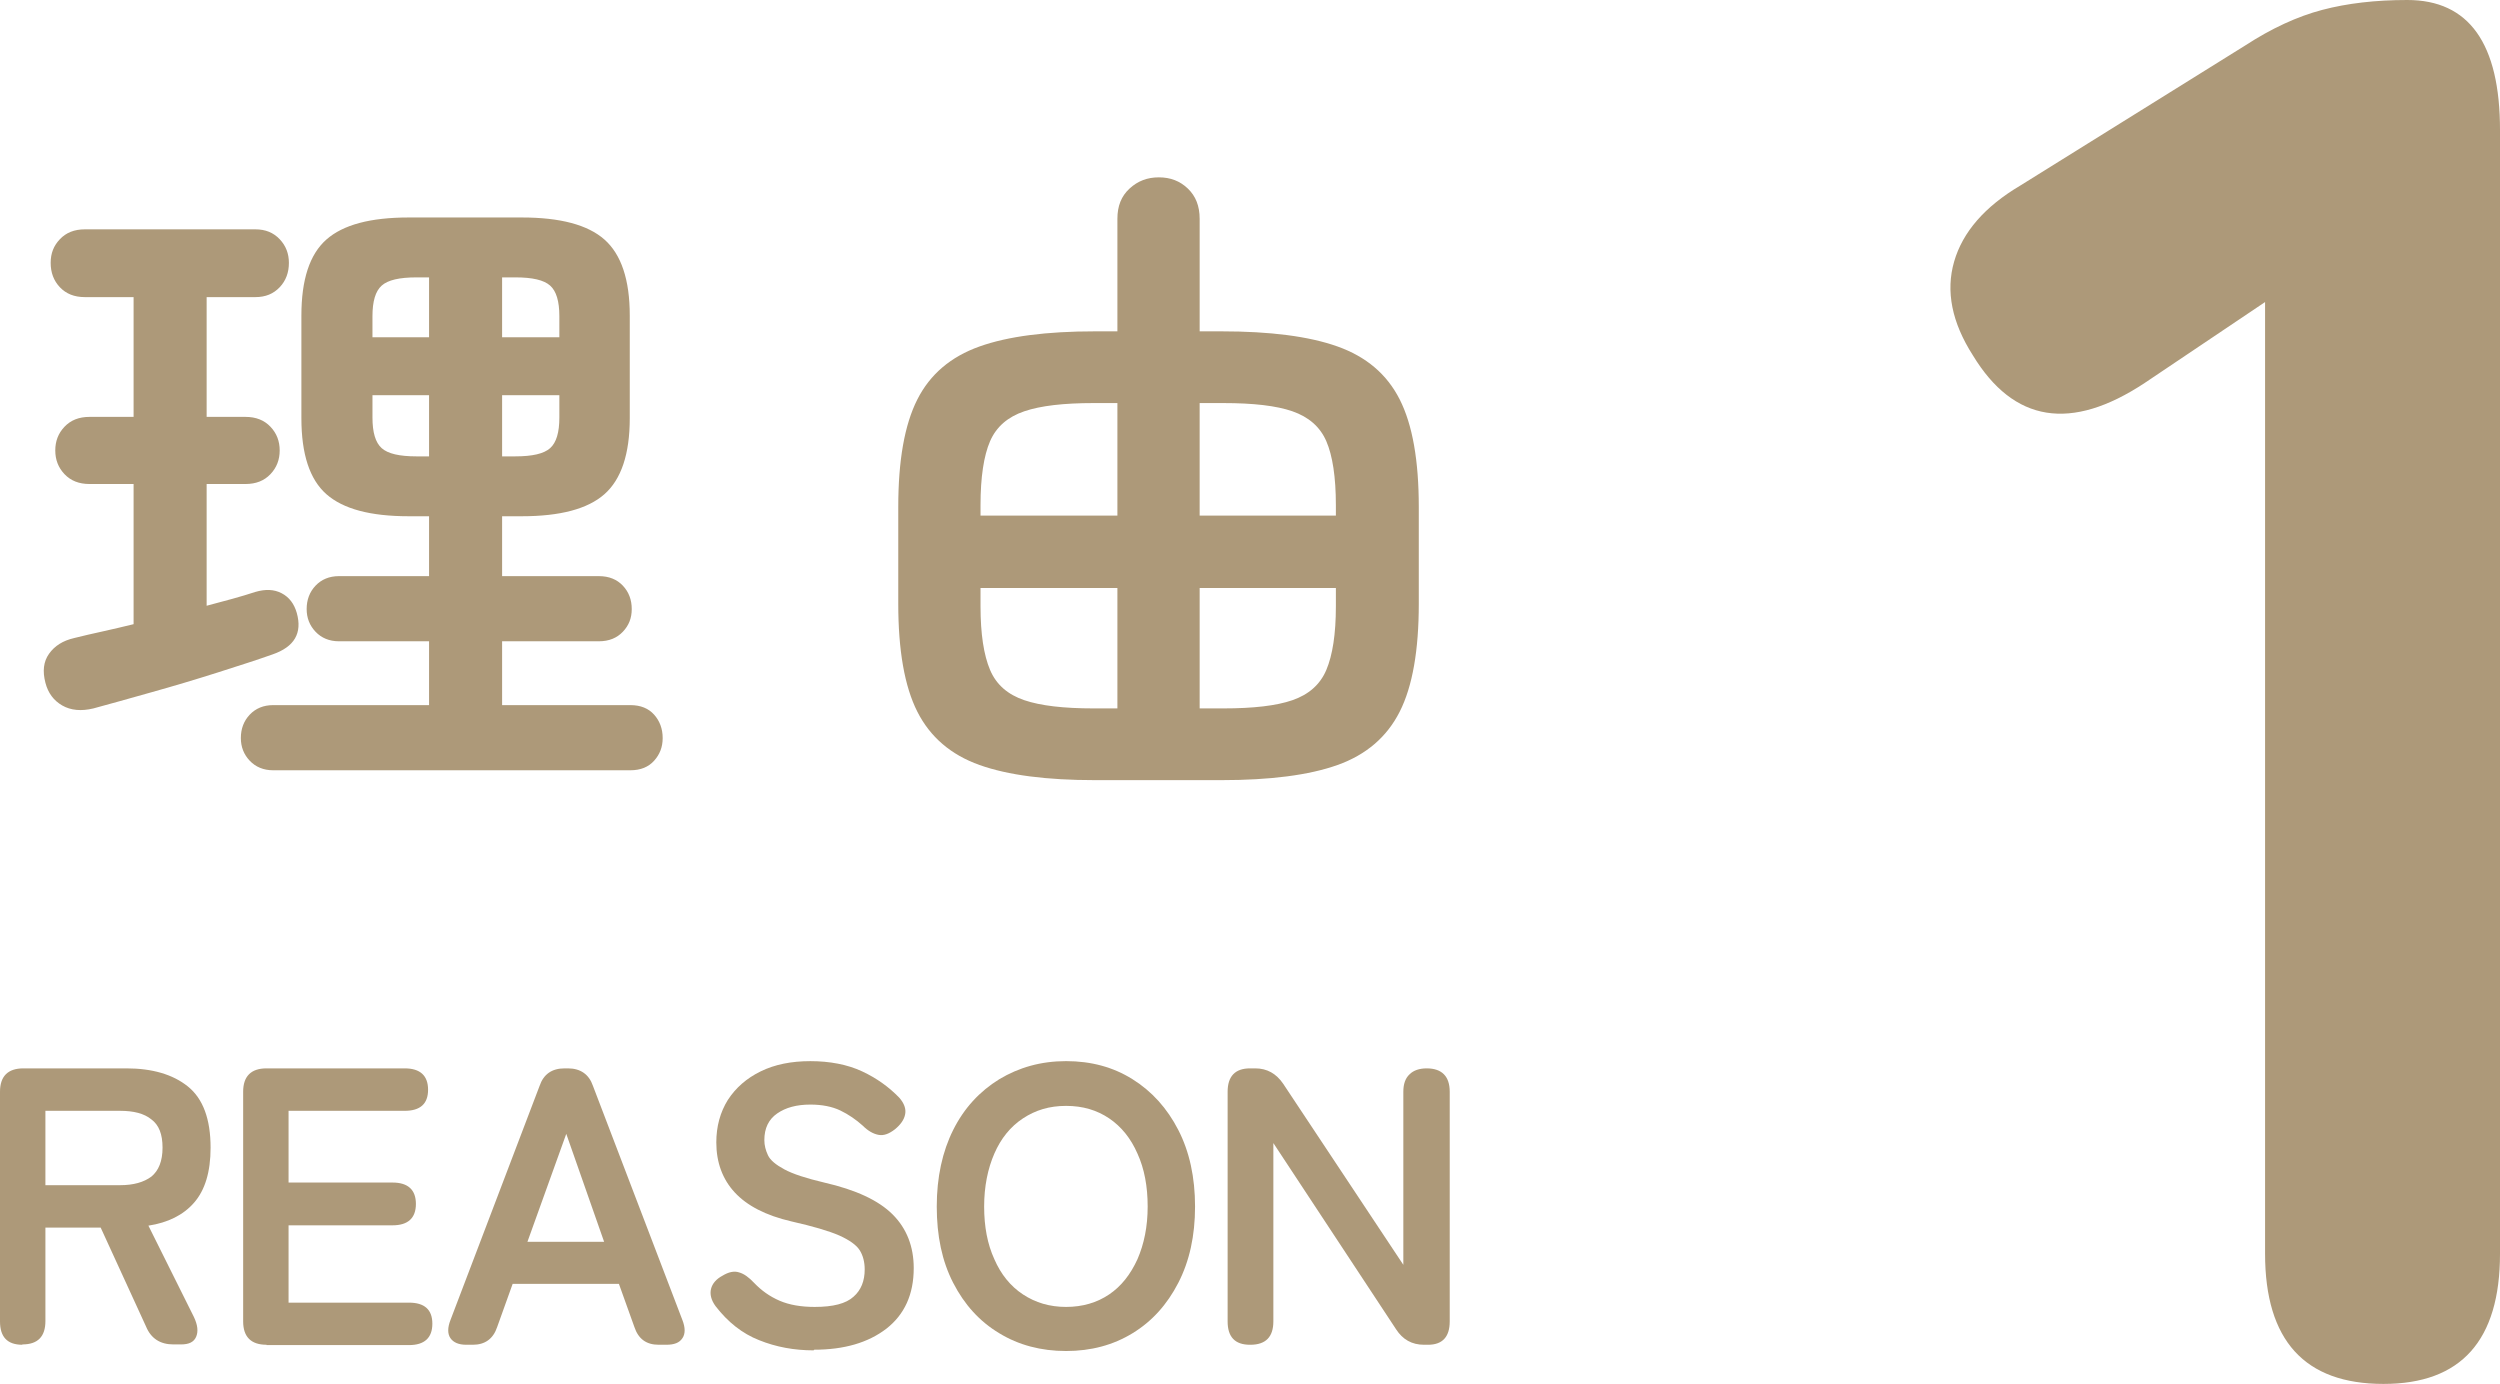
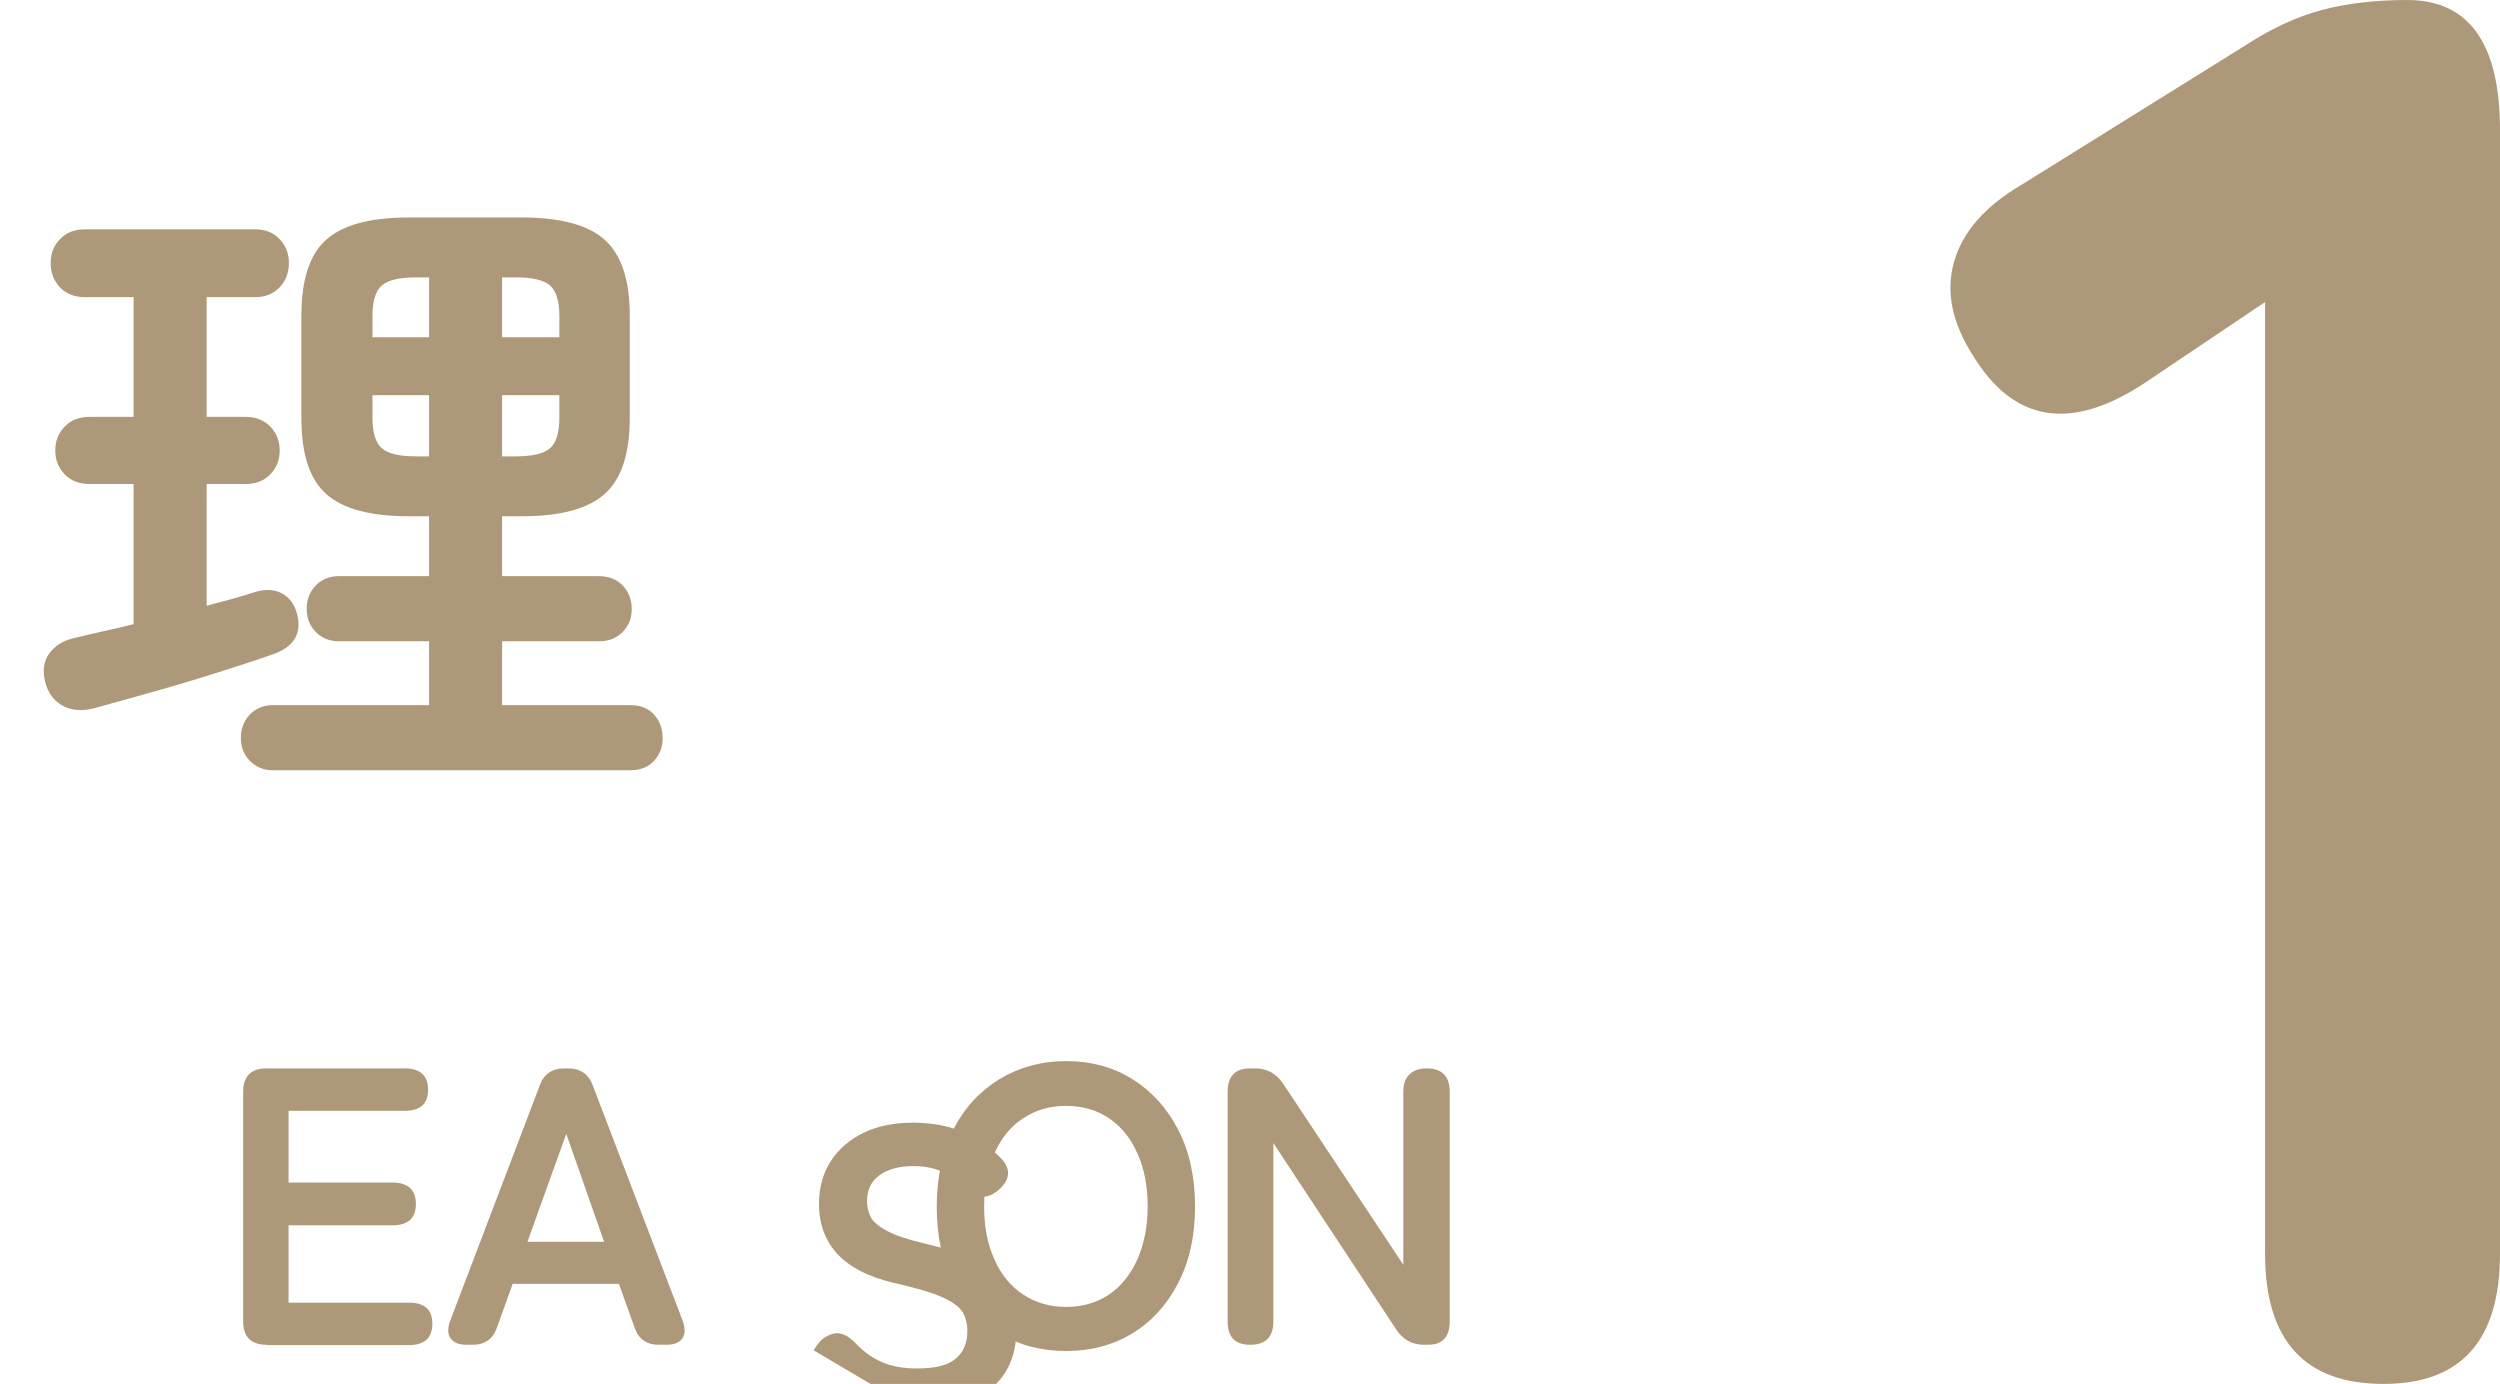
<svg xmlns="http://www.w3.org/2000/svg" id="_レイヤー_2" viewBox="0 0 75.98 42.06">
  <defs>
    <style>.cls-1{fill:#ad9979;}</style>
  </defs>
  <g id="_レイヤー_2-2">
    <path class="cls-1" d="M72.44,42.06c-2.4,0-3.6-1.32-3.6-3.96V9.18l-3.66,2.46c-2.24,1.48-3.98,1.2-5.22-.84-.64-1-.83-1.95-.57-2.85.26-.9.93-1.67,2.01-2.31l6.84-4.26c.8-.52,1.58-.88,2.34-1.08s1.62-.3,2.58-.3c1.88,0,2.82,1.32,2.82,3.96v34.14c0,2.64-1.18,3.96-3.54,3.96Z" />
    <path class="cls-1" d="M2.84,21.53c-.37.09-.69.06-.95-.09-.26-.15-.43-.38-.51-.69-.09-.35-.06-.64.11-.88.17-.24.42-.4.77-.48.27-.07.55-.13.86-.2.31-.07.62-.14.94-.22v-4.26h-1.34c-.32,0-.57-.1-.76-.3-.19-.2-.28-.44-.28-.72s.09-.52.28-.72.44-.3.76-.3h1.34v-3.64h-1.48c-.32,0-.57-.1-.76-.3s-.28-.45-.28-.74.09-.52.28-.72.44-.3.76-.3h5.18c.31,0,.55.1.74.3s.28.44.28.72c0,.29-.09.54-.28.74s-.43.3-.74.3h-1.48v3.64h1.18c.32,0,.57.1.76.3.19.2.28.44.28.72s-.09.52-.28.72c-.19.2-.44.3-.76.3h-1.18v3.7c.27-.07.53-.14.78-.21.25-.07.49-.14.7-.21.31-.09.57-.08.8.04.23.12.38.32.46.6.17.61-.07,1.03-.74,1.26-.45.16-1.01.34-1.67.55-.66.21-1.33.41-2.01.6-.68.19-1.27.36-1.76.49ZM8.3,23.41c-.29,0-.53-.1-.71-.29-.18-.19-.27-.42-.27-.69,0-.28.09-.52.27-.71.18-.19.42-.29.71-.29h4.74v-1.94h-2.74c-.29,0-.53-.1-.71-.29-.18-.19-.27-.42-.27-.69,0-.28.09-.52.27-.71.18-.19.42-.29.71-.29h2.74v-1.82h-.62c-1.16,0-1.99-.22-2.5-.67-.51-.45-.76-1.22-.76-2.31v-3.12c0-1.09.25-1.86.76-2.31.51-.45,1.34-.67,2.5-.67h3.44c1.16,0,2,.22,2.51.67.51.45.77,1.22.77,2.31v3.12c0,1.09-.26,1.86-.77,2.31-.51.45-1.35.67-2.51.67h-.6v1.82h2.94c.31,0,.55.1.73.29.18.19.27.43.27.71s-.09.5-.27.69c-.18.19-.42.29-.73.29h-2.94v1.94h3.9c.31,0,.55.1.72.29.17.19.26.43.26.71s-.09.5-.26.69c-.17.19-.41.29-.72.29h-10.86ZM11.32,10.25h1.72v-1.82h-.38c-.52,0-.87.08-1.06.25-.19.17-.28.48-.28.93v.64ZM12.66,13.87h.38v-1.86h-1.72v.68c0,.45.09.76.28.93.19.17.54.25,1.06.25ZM15.26,10.25h1.74v-.64c0-.45-.09-.76-.28-.93-.19-.17-.54-.25-1.06-.25h-.4v1.82ZM15.26,13.87h.4c.52,0,.87-.08,1.06-.25.19-.17.28-.48.28-.93v-.68h-1.74v1.86Z" />
-     <path class="cls-1" d="M33.28,23.71c-1.47,0-2.64-.15-3.51-.46-.87-.31-1.5-.85-1.89-1.62s-.58-1.87-.58-3.28v-2.94c0-1.41.19-2.5.58-3.27s1.02-1.3,1.89-1.61c.87-.31,2.04-.46,3.51-.46h.68v-3.42c0-.39.12-.69.37-.92.25-.23.54-.34.89-.34s.64.11.88.34.36.53.36.92v3.42h.66c1.48,0,2.66.15,3.53.46.87.31,1.5.84,1.89,1.61s.58,1.86.58,3.27v2.94c0,1.41-.19,2.51-.58,3.28s-1.02,1.31-1.89,1.62c-.87.31-2.05.46-3.53.46h-3.84ZM29.8,15.67h4.16v-3.42h-.72c-.91,0-1.61.08-2.11.25-.5.17-.85.47-1.04.91-.19.44-.29,1.09-.29,1.94v.32ZM33.24,21.53h.72v-3.66h-4.16v.56c0,.84.1,1.48.29,1.93.19.45.54.75,1.04.92.5.17,1.2.25,2.11.25ZM36.46,15.67h4.14v-.32c0-.85-.1-1.5-.29-1.94-.19-.44-.54-.74-1.03-.91-.49-.17-1.19-.25-2.1-.25h-.72v3.42ZM36.46,21.53h.72c.91,0,1.61-.08,2.1-.25.49-.17.84-.47,1.03-.92.19-.45.29-1.09.29-1.93v-.56h-4.14v3.66Z" />
-     <path class="cls-1" d="M.68,40.87c-.46,0-.68-.24-.68-.71v-6.98c0-.47.24-.71.71-.71h3.13c.78,0,1.41.18,1.87.55.46.37.69.99.69,1.86,0,.74-.17,1.29-.5,1.67s-.8.61-1.39.7l1.38,2.77c.12.25.14.45.07.61s-.22.23-.46.23h-.23c-.4,0-.68-.18-.83-.54l-1.38-3.01h-1.68v2.84c0,.47-.23.71-.7.71ZM1.38,36.02h2.27c.41,0,.72-.09.95-.26.22-.18.34-.47.34-.88s-.11-.69-.34-.86c-.22-.18-.54-.26-.95-.26H1.38v2.27Z" />
    <path class="cls-1" d="M8.1,40.87c-.47,0-.71-.24-.71-.71v-6.98c0-.47.24-.71.71-.71h4.2c.47,0,.71.22.71.65s-.24.64-.71.64h-3.53v2.18h3.16c.47,0,.71.22.71.65s-.24.65-.71.65h-3.16v2.35h3.66c.47,0,.71.21.71.64s-.24.65-.71.65h-4.33Z" />
    <path class="cls-1" d="M14.17,40.87c-.23,0-.39-.07-.48-.2s-.09-.32,0-.55l2.71-7.12c.12-.35.37-.53.76-.53h.1c.38,0,.64.18.76.53l2.72,7.12c.09.23.09.42,0,.55-.09.14-.25.2-.49.2h-.23c-.38,0-.62-.18-.74-.54l-.47-1.31h-3.23l-.47,1.31c-.12.36-.37.54-.74.54h-.19ZM16.03,37.74h2.33l-1.15-3.28-1.18,3.28Z" />
-     <path class="cls-1" d="M24.73,41.04c-.59,0-1.14-.1-1.66-.31-.51-.2-.95-.55-1.32-1.03-.14-.19-.18-.37-.14-.53s.16-.3.35-.4c.18-.11.35-.15.5-.1.15.04.3.15.46.32.22.23.47.41.77.54.3.13.66.19,1.07.19.56,0,.95-.1,1.18-.31.23-.2.34-.48.34-.83,0-.22-.05-.42-.15-.58-.1-.16-.31-.31-.62-.45-.32-.14-.8-.28-1.46-.43-.78-.18-1.35-.48-1.72-.88s-.56-.91-.56-1.52c0-.49.12-.92.35-1.29.24-.37.57-.66,1-.87.43-.21.93-.31,1.51-.31s1.12.1,1.57.31c.45.21.82.48,1.13.8.15.17.21.34.18.5-.03.17-.14.32-.31.46-.18.14-.34.2-.5.17s-.32-.12-.48-.28c-.2-.18-.43-.34-.68-.46s-.56-.18-.91-.18c-.42,0-.75.09-1.01.27-.26.18-.39.45-.39.81,0,.16.04.31.11.46s.24.29.5.43c.26.14.66.27,1.21.4.96.22,1.65.54,2.08.97s.64.98.64,1.63c0,.8-.28,1.41-.83,1.84-.56.43-1.29.64-2.2.64Z" />
+     <path class="cls-1" d="M24.73,41.04s.16-.3.35-.4c.18-.11.35-.15.5-.1.15.04.3.15.46.32.22.23.47.41.77.54.3.13.66.19,1.07.19.56,0,.95-.1,1.18-.31.23-.2.34-.48.34-.83,0-.22-.05-.42-.15-.58-.1-.16-.31-.31-.62-.45-.32-.14-.8-.28-1.46-.43-.78-.18-1.35-.48-1.72-.88s-.56-.91-.56-1.52c0-.49.12-.92.35-1.29.24-.37.57-.66,1-.87.43-.21.93-.31,1.51-.31s1.12.1,1.57.31c.45.21.82.48,1.13.8.15.17.21.34.18.5-.03.17-.14.32-.31.46-.18.14-.34.2-.5.17s-.32-.12-.48-.28c-.2-.18-.43-.34-.68-.46s-.56-.18-.91-.18c-.42,0-.75.09-1.01.27-.26.18-.39.45-.39.81,0,.16.04.31.11.46s.24.29.5.43c.26.14.66.27,1.21.4.96.22,1.65.54,2.08.97s.64.98.64,1.63c0,.8-.28,1.41-.83,1.84-.56.43-1.29.64-2.2.64Z" />
    <path class="cls-1" d="M32.4,41.06c-.76,0-1.44-.18-2.03-.54-.6-.36-1.06-.87-1.4-1.53s-.5-1.43-.5-2.32.17-1.67.5-2.33.8-1.17,1.4-1.54c.6-.36,1.27-.55,2.03-.55s1.43.18,2.02.55,1.05.88,1.39,1.54c.34.66.51,1.44.51,2.33s-.17,1.66-.51,2.32c-.34.66-.8,1.17-1.39,1.53-.59.36-1.26.54-2.02.54ZM32.4,39.72c.5,0,.94-.13,1.31-.38s.65-.61.86-1.07c.2-.46.31-.99.31-1.6s-.1-1.15-.31-1.61c-.2-.46-.49-.82-.86-1.07s-.8-.38-1.31-.38-.93.13-1.31.38-.67.61-.87,1.07-.31,1-.31,1.61.1,1.14.31,1.6c.2.46.49.82.87,1.07s.81.38,1.31.38Z" />
    <path class="cls-1" d="M37.99,40.87c-.46,0-.68-.24-.68-.71v-6.98c0-.47.23-.71.68-.71h.16c.36,0,.64.16.85.47l3.65,5.5v-5.26c0-.23.06-.41.19-.53.12-.12.3-.18.52-.18.46,0,.7.24.7.71v6.98c0,.47-.22.71-.66.71h-.12c-.37,0-.65-.16-.85-.47l-3.73-5.66v5.42c0,.47-.23.71-.7.71Z" />
  </g>
</svg>